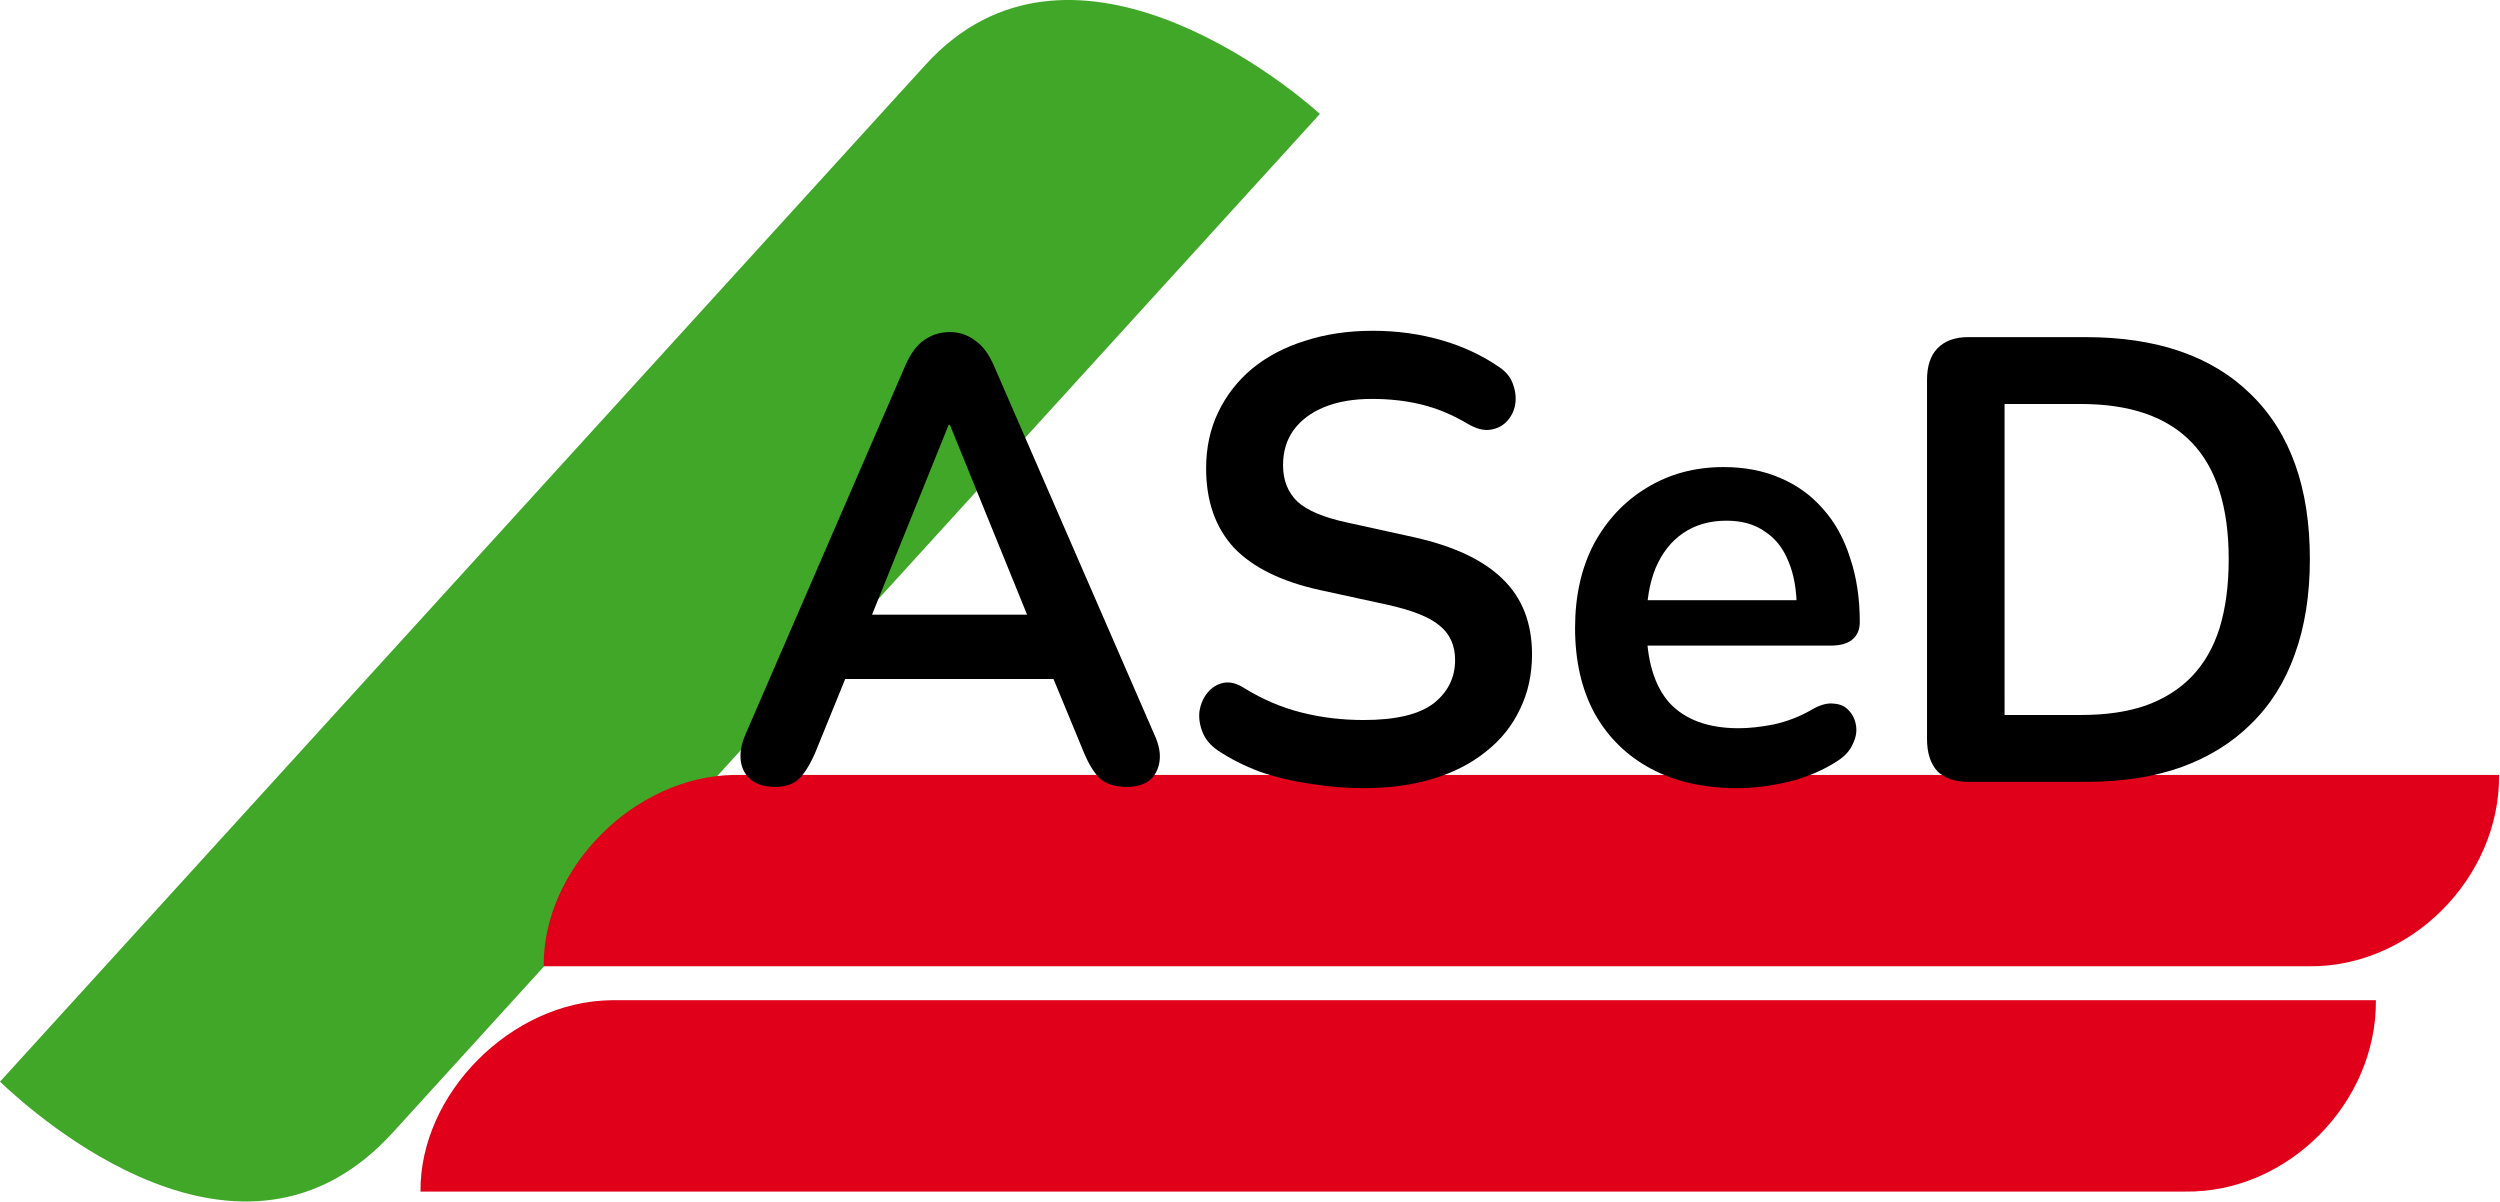
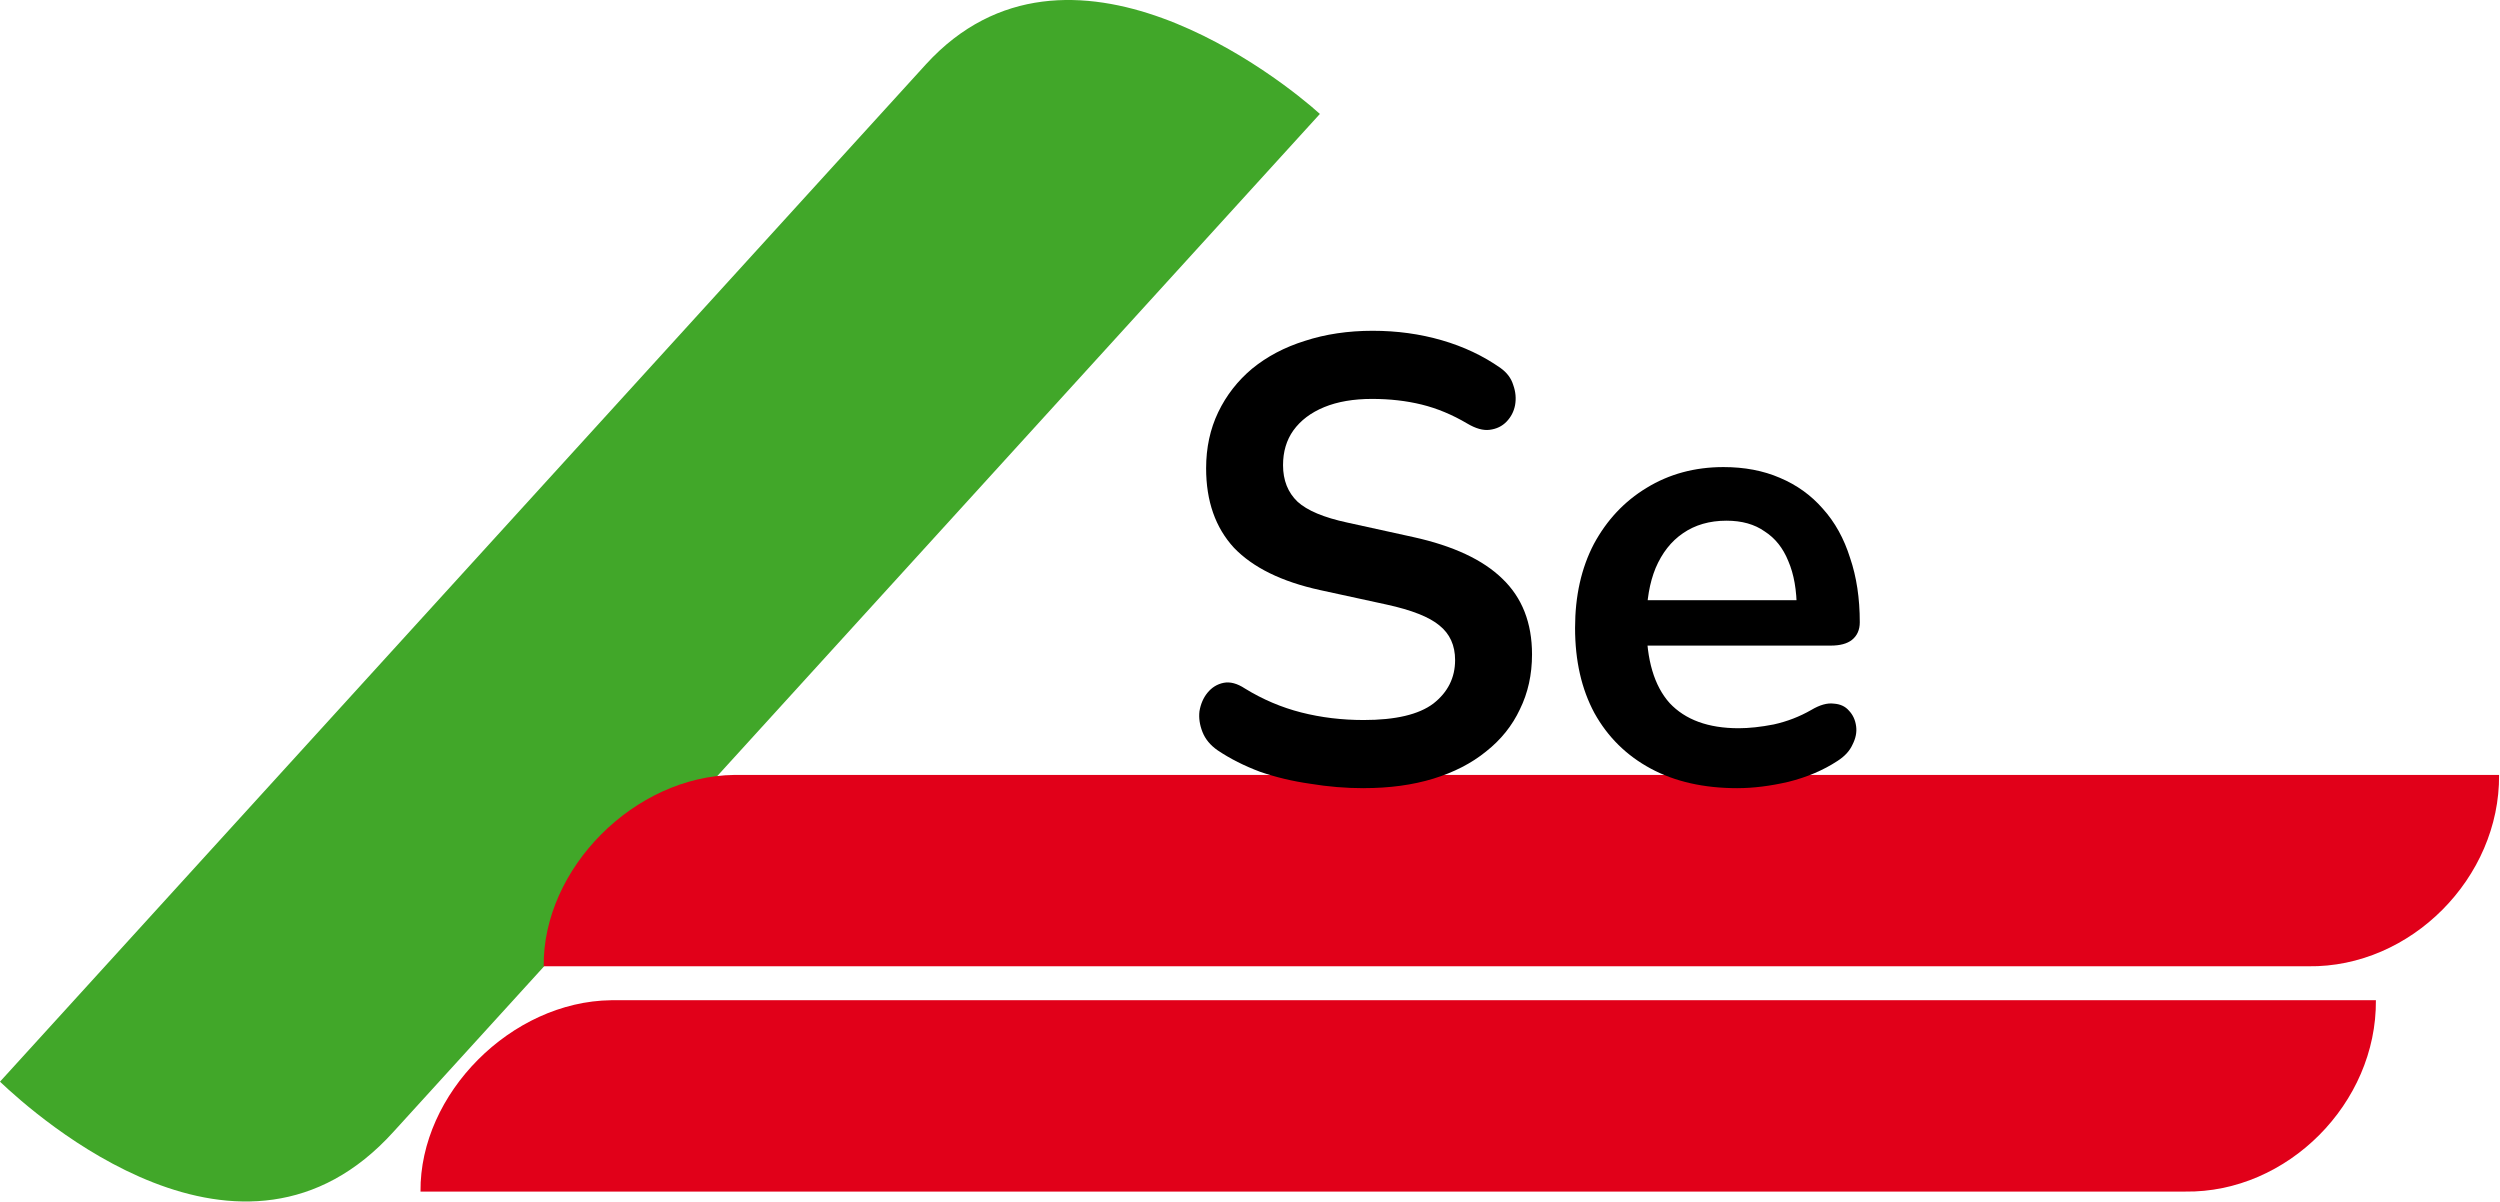
<svg xmlns="http://www.w3.org/2000/svg" xmlns:ns1="http://sodipodi.sourceforge.net/DTD/sodipodi-0.dtd" xmlns:ns2="http://www.inkscape.org/namespaces/inkscape" version="1.1" id="svg148" width="260" height="125" viewBox="0 0 260 125" ns1:docname="logo-ased.svg" ns2:version="1.2.2 (732a01da63, 2022-12-09, custom)">
  <defs id="defs152" />
  <ns1:namedview id="namedview150" pagecolor="#ffffff" bordercolor="#000000" borderopacity="0.25" ns2:showpageshadow="2" ns2:pageopacity="0.0" ns2:pagecheckerboard="0" ns2:deskcolor="#d1d1d1" showgrid="false" ns2:zoom="3.0780669" ns2:cx="100.875" ns2:cy="60.914855" ns2:window-width="2713" ns2:window-height="1956" ns2:window-x="119" ns2:window-y="72" ns2:window-maximized="0" ns2:current-layer="g154" />
  <g ns2:groupmode="layer" ns2:label="Image" id="g154" transform="translate(-3.168,-2.317)">
    <g id="g5623" transform="matrix(0.992,0,0,0.995,0.024,0.011)" style="stroke-width:1.006">
      <path id="rect3722-5" style="fill:#41a729;fill-opacity:1;stroke-width:1.901;stop-color:#000000" d="M 3.168,115.377 100.255,9.028 c 14.903,-16.243 37.362,1.655 41.291,5.198 L 44.459,120.575 c -15.933,17.644 -37.568,-1.672 -41.291,-5.198 z" ns1:nodetypes="ccccc" />
      <path id="rect616-5" style="fill:#e10019;fill-opacity:1;stroke-width:1.901;stop-color:#000000" d="M 80.169,83.315 H 265.169 c 0.09,10.762 -9.267,20.154 -20,20 H 60.169 c -0.099,-10.226 9.524,-19.881 20,-20 z" ns1:nodetypes="ccccc" />
      <g aria-label="ASeD" transform="matrix(0.968,0,0,1.005,1.856,0.396)" id="text316" style="font-weight:bold;font-size:65.609px;font-family:OpenSymbol;-inkscape-font-specification:'OpenSymbol Bold';fill:#000000;stroke-width:1.928;stop-color:#000000">
-         <path d="m 85.273,83.753 q -1.575,0 -2.559,-0.722 -0.919,-0.722 -1.115,-1.903 -0.197,-1.247 0.459,-2.756 L 99.379,39.992 q 0.853,-1.903 2.034,-2.69 1.247,-0.853 2.821,-0.853 1.509,0 2.69,0.853 1.247,0.787 2.099,2.69 l 17.386,38.381 q 0.722,1.509 0.525,2.756 -0.197,1.247 -1.115,1.968 -0.919,0.656 -2.428,0.656 -1.837,0 -2.887,-0.853 -0.984,-0.919 -1.771,-2.756 l -4.265,-9.907 3.543,2.296 H 90.325 l 3.543,-2.296 -4.199,9.907 q -0.853,1.903 -1.771,2.756 -0.919,0.853 -2.624,0.853 z M 104.103,46.093 94.917,67.941 93.211,65.842 h 21.913 l -1.64,2.099 -9.251,-21.848 z" style="font-family:Nunito;-inkscape-font-specification:'Nunito Bold';fill:#000000;stroke-width:1.928" id="path455" />
        <path d="m 149.045,83.884 q -2.887,0 -5.774,-0.459 -2.887,-0.394 -5.446,-1.247 -2.559,-0.919 -4.593,-2.231 -1.181,-0.787 -1.64,-1.903 -0.459,-1.115 -0.328,-2.165 0.197,-1.115 0.853,-1.903 0.722,-0.853 1.771,-1.05 1.05,-0.197 2.296,0.59 2.887,1.706 6.102,2.493 3.215,0.787 6.758,0.787 5.183,0 7.545,-1.706 2.362,-1.771 2.362,-4.527 0,-2.296 -1.706,-3.609 -1.64,-1.312 -5.708,-2.165 l -7.217,-1.509 q -6.233,-1.312 -9.317,-4.396 -3.018,-3.149 -3.018,-8.267 0,-3.215 1.312,-5.839 1.312,-2.624 3.674,-4.527 2.428,-1.903 5.708,-2.887 3.346,-1.05 7.348,-1.05 3.937,0 7.479,0.984 3.543,0.984 6.364,2.887 1.05,0.722 1.378,1.771 0.394,1.05 0.197,2.099 -0.197,0.984 -0.919,1.706 -0.722,0.722 -1.837,0.853 -1.05,0.131 -2.428,-0.656 -2.428,-1.378 -4.921,-1.968 -2.493,-0.59 -5.38,-0.59 -3.018,0 -5.183,0.853 -2.165,0.853 -3.346,2.428 -1.115,1.509 -1.115,3.609 0,2.362 1.575,3.805 1.575,1.378 5.38,2.165 l 7.151,1.509 q 6.495,1.378 9.645,4.33 3.215,2.952 3.215,7.873 0,3.149 -1.312,5.708 -1.247,2.559 -3.674,4.396 -2.362,1.837 -5.708,2.821 -3.346,0.984 -7.545,0.984 z" style="font-family:Nunito;-inkscape-font-specification:'Nunito Bold';fill:#000000;stroke-width:1.928" id="path457" />
        <path d="m 189.526,83.884 q -5.446,0 -9.382,-2.034 -3.937,-2.034 -6.102,-5.774 -2.099,-3.74 -2.099,-8.857 0,-4.986 2.034,-8.726 2.099,-3.74 5.708,-5.839 3.674,-2.165 8.332,-2.165 3.412,0 6.102,1.115 2.756,1.115 4.658,3.215 1.968,2.099 2.952,5.118 1.05,2.952 1.05,6.692 0,1.181 -0.853,1.837 -0.787,0.59 -2.296,0.59 h -21.061 v -4.724 h 18.436 l -1.05,0.984 q 0,-3.018 -0.919,-5.052 -0.853,-2.034 -2.559,-3.084 -1.64,-1.115 -4.133,-1.115 -2.756,0 -4.724,1.312 -1.903,1.247 -2.952,3.609 -0.984,2.296 -0.984,5.511 v 0.459 q 0,5.38 2.493,8.07 2.559,2.624 7.479,2.624 1.706,0 3.805,-0.394 2.165,-0.459 4.068,-1.509 1.378,-0.787 2.428,-0.656 1.05,0.066 1.64,0.722 0.656,0.656 0.787,1.64 0.131,0.919 -0.394,1.903 -0.459,0.984 -1.64,1.706 -2.296,1.443 -5.314,2.165 -2.952,0.656 -5.511,0.656 z" style="font-family:Nunito;-inkscape-font-specification:'Nunito Bold';fill:#000000;stroke-width:1.928" id="path459" />
-         <path d="m 214.523,83.228 q -2.165,0 -3.346,-1.115 -1.115,-1.181 -1.115,-3.346 V 41.435 q 0,-2.165 1.115,-3.28 1.181,-1.181 3.346,-1.181 h 12.728 q 11.613,0 17.911,5.97 6.364,5.97 6.364,17.124 0,5.577 -1.64,9.907 -1.575,4.265 -4.724,7.217 -3.084,2.952 -7.611,4.527 -4.461,1.509 -10.301,1.509 z m 3.937,-6.955 h 8.267 q 4.068,0 7.02,-0.984 3.018,-1.05 4.986,-3.018 2.034,-2.034 3.018,-5.052 0.984,-3.084 0.984,-7.151 0,-8.136 -4.002,-12.138 -4.002,-4.002 -12.006,-4.002 h -8.267 z" style="font-family:Nunito;-inkscape-font-specification:'Nunito Bold';fill:#000000;stroke-width:1.928" id="path461" />
      </g>
      <path id="rect616" style="fill:#e10019;fill-opacity:1;stroke-width:1.901;stop-color:#000000" d="M 67.255,106.864 H 252.255 c 0.09,10.762 -9.267,20.154 -20,20 H 47.255 c -0.099,-10.226 9.524,-19.881 20,-20 z" ns1:nodetypes="ccccc" />
    </g>
  </g>
</svg>